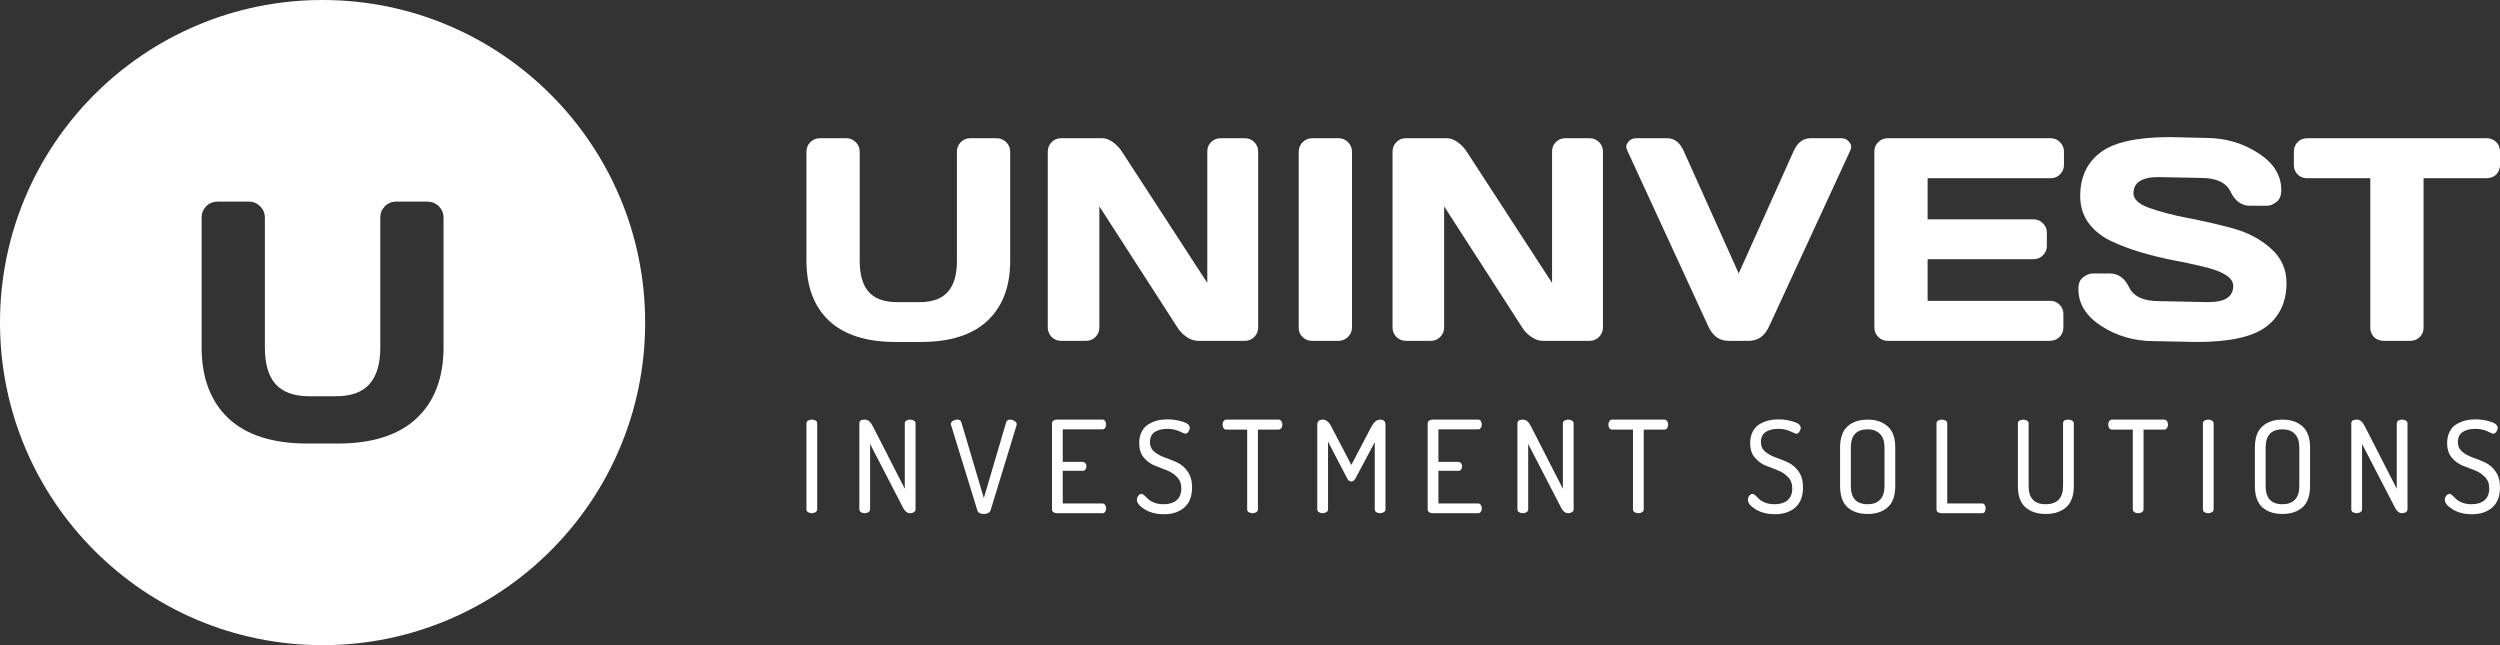
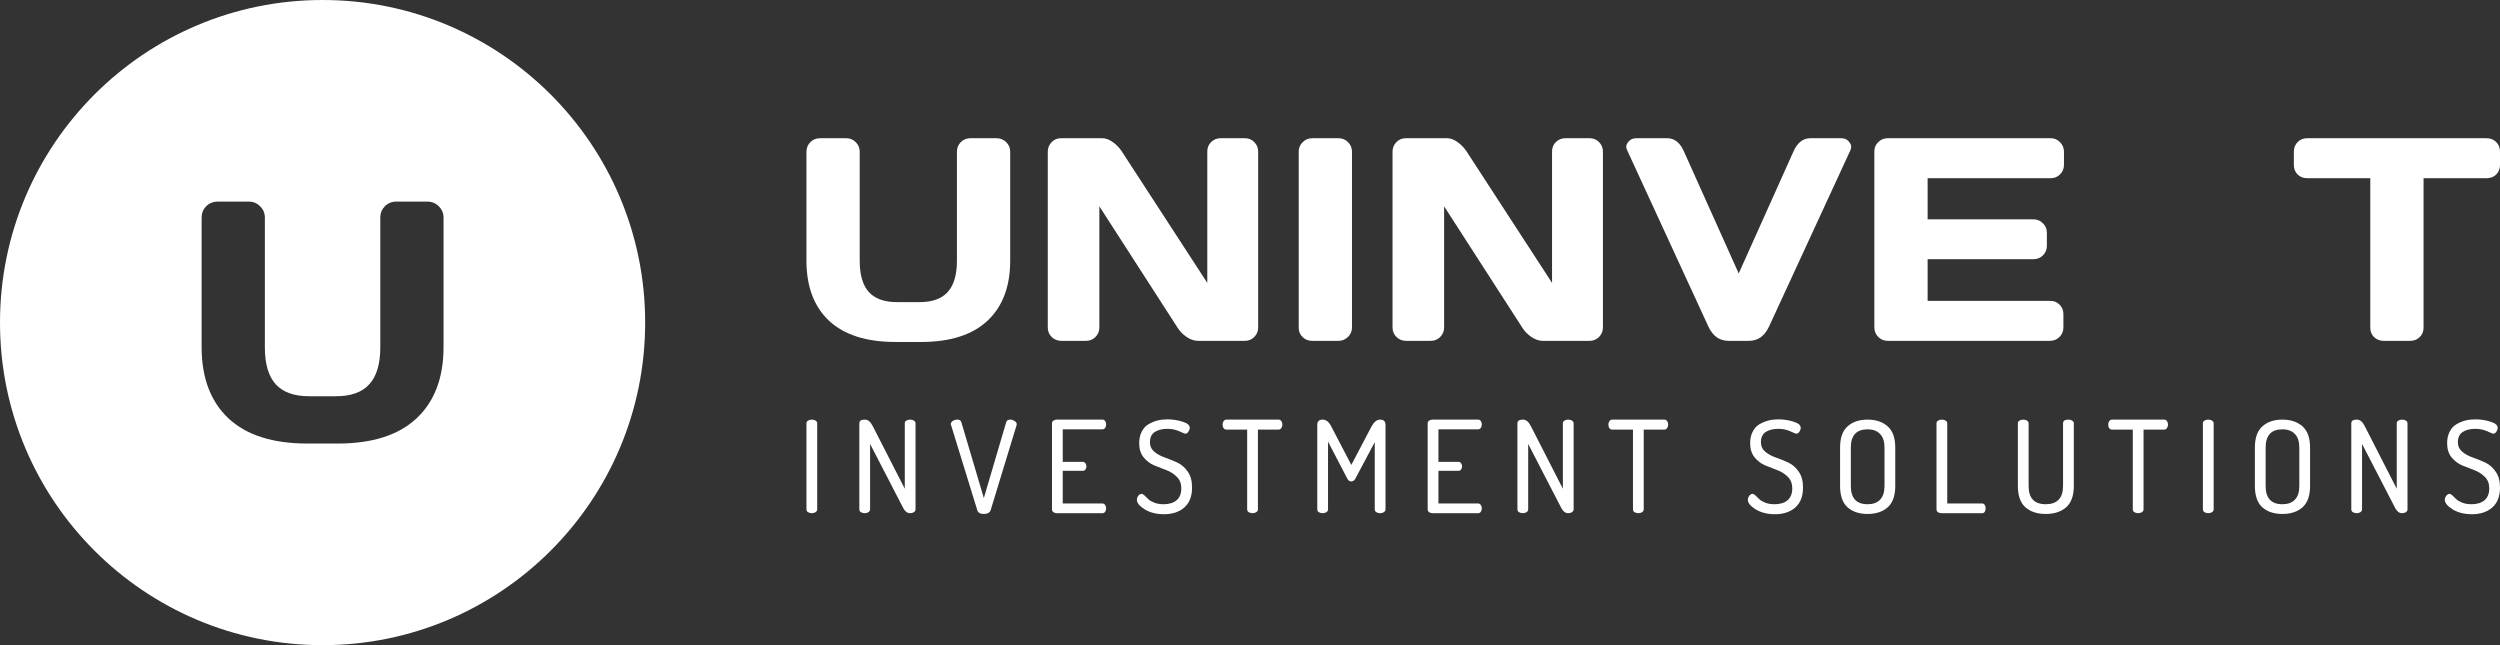
<svg xmlns="http://www.w3.org/2000/svg" width="310" height="80" viewBox="0 0 310 80" fill="none">
  <rect x="0" y="0" width="310" height="80" fill="#333333" stroke="none" />
  <path d="M100 63.16V52.492C100 52.344 100.063 52.233 100.19 52.159C100.328 52.074 100.487 52.032 100.667 52.032C100.847 52.032 101 52.074 101.127 52.159C101.265 52.233 101.333 52.344 101.333 52.492V63.16C101.333 63.308 101.265 63.424 101.127 63.509C101 63.593 100.847 63.636 100.667 63.636C100.487 63.636 100.328 63.593 100.19 63.509C100.063 63.424 100 63.308 100 63.16Z" fill="white" />
  <path d="M106.557 63.16V52.492C106.557 52.185 106.78 52.032 107.224 52.032C107.446 52.032 107.632 52.1 107.78 52.238C107.939 52.365 108.092 52.577 108.24 52.873L112.193 60.604V52.492C112.193 52.344 112.256 52.233 112.383 52.159C112.521 52.074 112.68 52.032 112.86 52.032C113.039 52.032 113.193 52.074 113.32 52.159C113.457 52.233 113.526 52.344 113.526 52.492V63.16C113.526 63.308 113.457 63.424 113.32 63.509C113.193 63.593 113.039 63.636 112.86 63.636C112.521 63.636 112.24 63.435 112.018 63.033L107.891 55.048V63.16C107.891 63.308 107.822 63.424 107.685 63.509C107.558 63.593 107.404 63.636 107.224 63.636C107.044 63.636 106.886 63.593 106.748 63.509C106.621 63.424 106.557 63.308 106.557 63.16Z" fill="white" />
  <path d="M117.9 52.587C117.9 52.429 117.985 52.296 118.154 52.191C118.334 52.085 118.52 52.032 118.71 52.032C118.975 52.032 119.139 52.132 119.202 52.333L121.996 61.763L124.774 52.333C124.848 52.132 125.007 52.032 125.25 52.032C125.451 52.032 125.637 52.09 125.806 52.206C125.986 52.323 126.076 52.455 126.076 52.603C126.076 52.614 126.07 52.63 126.06 52.651C126.06 52.672 126.06 52.693 126.06 52.714L122.837 63.271C122.721 63.578 122.441 63.731 121.996 63.731C121.552 63.731 121.282 63.578 121.186 63.271L117.932 52.714C117.911 52.651 117.9 52.608 117.9 52.587Z" fill="white" />
  <path d="M130.446 63.16V52.508C130.446 52.36 130.505 52.243 130.621 52.159C130.748 52.074 130.891 52.032 131.05 52.032H136.701C136.849 52.032 136.96 52.09 137.034 52.206C137.119 52.323 137.161 52.46 137.161 52.619C137.161 52.788 137.119 52.937 137.034 53.064C136.95 53.18 136.838 53.238 136.701 53.238H131.78V57.27H134.256C134.394 57.27 134.505 57.328 134.59 57.445C134.674 57.551 134.717 57.683 134.717 57.842C134.717 57.979 134.674 58.106 134.59 58.223C134.516 58.329 134.404 58.382 134.256 58.382H131.78V62.429H136.701C136.838 62.429 136.95 62.493 137.034 62.62C137.119 62.736 137.161 62.879 137.161 63.048C137.161 63.207 137.119 63.345 137.034 63.461C136.96 63.578 136.849 63.636 136.701 63.636H131.05C130.891 63.636 130.748 63.593 130.621 63.509C130.505 63.424 130.446 63.308 130.446 63.16Z" fill="white" />
  <path d="M140.974 61.969C140.974 61.8 141.032 61.636 141.148 61.477C141.275 61.318 141.413 61.239 141.561 61.239C141.656 61.239 141.778 61.308 141.926 61.445C142.074 61.572 142.228 61.72 142.387 61.89C142.545 62.048 142.794 62.197 143.133 62.334C143.471 62.461 143.852 62.525 144.276 62.525C144.964 62.525 145.503 62.361 145.895 62.033C146.286 61.694 146.482 61.202 146.482 60.556C146.482 59.974 146.302 59.503 145.942 59.143C145.583 58.773 145.149 58.493 144.641 58.302C144.133 58.112 143.619 57.91 143.101 57.699C142.593 57.477 142.159 57.143 141.799 56.699C141.439 56.244 141.26 55.662 141.26 54.953C141.26 54.402 141.365 53.926 141.577 53.524C141.789 53.111 142.069 52.804 142.418 52.603C142.778 52.392 143.149 52.238 143.53 52.143C143.911 52.048 144.318 52 144.752 52C145.408 52 146.032 52.095 146.625 52.286C147.228 52.466 147.53 52.72 147.53 53.048C147.53 53.196 147.477 53.355 147.371 53.524C147.265 53.693 147.128 53.778 146.958 53.778C146.916 53.778 146.673 53.677 146.228 53.476C145.784 53.275 145.292 53.175 144.752 53.175C144.106 53.175 143.582 53.307 143.18 53.572C142.789 53.836 142.593 54.254 142.593 54.826C142.593 55.312 142.773 55.709 143.133 56.016C143.493 56.312 143.926 56.551 144.434 56.73C144.953 56.91 145.466 57.117 145.974 57.35C146.482 57.583 146.916 57.958 147.276 58.477C147.636 58.985 147.816 59.636 147.816 60.429C147.816 61.53 147.498 62.361 146.863 62.922C146.228 63.482 145.387 63.763 144.339 63.763C143.397 63.763 142.598 63.562 141.942 63.16C141.297 62.758 140.974 62.361 140.974 61.969Z" fill="white" />
  <path d="M151.601 52.635C151.601 52.476 151.643 52.339 151.728 52.222C151.813 52.095 151.929 52.032 152.077 52.032H158.538C158.686 52.032 158.803 52.095 158.887 52.222C158.972 52.339 159.014 52.476 159.014 52.635C159.014 52.804 158.972 52.953 158.887 53.08C158.803 53.206 158.686 53.27 158.538 53.27H155.982V63.16C155.982 63.308 155.913 63.424 155.776 63.509C155.649 63.593 155.495 63.636 155.315 63.636C155.136 63.636 154.977 63.593 154.839 63.509C154.712 63.424 154.649 63.308 154.649 63.16V53.27H152.077C151.929 53.27 151.813 53.212 151.728 53.095C151.643 52.968 151.601 52.815 151.601 52.635Z" fill="white" />
  <path d="M163.342 63.16V52.683C163.342 52.249 163.564 52.032 164.009 52.032C164.432 52.032 164.787 52.312 165.072 52.873L167.565 57.651L170.073 52.873C170.38 52.312 170.734 52.032 171.136 52.032C171.581 52.032 171.803 52.249 171.803 52.683V63.16C171.803 63.308 171.734 63.424 171.597 63.509C171.47 63.593 171.316 63.636 171.136 63.636C170.957 63.636 170.798 63.593 170.66 63.509C170.533 63.424 170.47 63.308 170.47 63.16V54.826L168.073 59.334C167.946 59.577 167.771 59.699 167.549 59.699C167.348 59.699 167.184 59.577 167.057 59.334L164.676 54.762V63.16C164.676 63.308 164.607 63.424 164.469 63.509C164.342 63.593 164.189 63.636 164.009 63.636C163.829 63.636 163.67 63.593 163.533 63.509C163.406 63.424 163.342 63.308 163.342 63.16Z" fill="white" />
  <path d="M177.031 63.16V52.508C177.031 52.36 177.089 52.243 177.205 52.159C177.332 52.074 177.475 52.032 177.634 52.032H183.285C183.433 52.032 183.544 52.09 183.618 52.206C183.703 52.323 183.745 52.46 183.745 52.619C183.745 52.788 183.703 52.937 183.618 53.064C183.534 53.18 183.423 53.238 183.285 53.238H178.364V57.27H180.84C180.978 57.27 181.089 57.328 181.174 57.445C181.258 57.551 181.301 57.683 181.301 57.842C181.301 57.979 181.258 58.106 181.174 58.223C181.1 58.329 180.989 58.382 180.84 58.382H178.364V62.429H183.285C183.423 62.429 183.534 62.493 183.618 62.62C183.703 62.736 183.745 62.879 183.745 63.048C183.745 63.207 183.703 63.345 183.618 63.461C183.544 63.578 183.433 63.636 183.285 63.636H177.634C177.475 63.636 177.332 63.593 177.205 63.509C177.089 63.424 177.031 63.308 177.031 63.16Z" fill="white" />
  <path d="M188.161 63.16V52.492C188.161 52.185 188.383 52.032 188.828 52.032C189.05 52.032 189.235 52.1 189.384 52.238C189.542 52.365 189.696 52.577 189.844 52.873L193.797 60.604V52.492C193.797 52.344 193.86 52.233 193.987 52.159C194.125 52.074 194.283 52.032 194.463 52.032C194.643 52.032 194.797 52.074 194.924 52.159C195.061 52.233 195.13 52.344 195.13 52.492V63.16C195.13 63.308 195.061 63.424 194.924 63.509C194.797 63.593 194.643 63.636 194.463 63.636C194.125 63.636 193.844 63.435 193.622 63.033L189.495 55.048V63.16C189.495 63.308 189.426 63.424 189.288 63.509C189.161 63.593 189.008 63.636 188.828 63.636C188.648 63.636 188.489 63.593 188.352 63.509C188.225 63.424 188.161 63.308 188.161 63.16Z" fill="white" />
  <path d="M199.441 52.635C199.441 52.476 199.483 52.339 199.568 52.222C199.652 52.095 199.769 52.032 199.917 52.032H206.378C206.526 52.032 206.642 52.095 206.727 52.222C206.812 52.339 206.854 52.476 206.854 52.635C206.854 52.804 206.812 52.953 206.727 53.08C206.642 53.206 206.526 53.27 206.378 53.27H203.822V63.16C203.822 63.308 203.753 63.424 203.616 63.509C203.489 63.593 203.335 63.636 203.155 63.636C202.975 63.636 202.817 63.593 202.679 63.509C202.552 63.424 202.489 63.308 202.489 63.16V53.27H199.917C199.769 53.27 199.652 53.212 199.568 53.095C199.483 52.968 199.441 52.815 199.441 52.635Z" fill="white" />
  <path d="M216.733 61.969C216.733 61.8 216.791 61.636 216.908 61.477C217.035 61.318 217.172 61.239 217.321 61.239C217.416 61.239 217.538 61.308 217.686 61.445C217.834 61.572 217.987 61.72 218.146 61.89C218.305 62.048 218.553 62.197 218.892 62.334C219.231 62.461 219.612 62.525 220.035 62.525C220.723 62.525 221.263 62.361 221.654 62.033C222.046 61.694 222.242 61.202 222.242 60.556C222.242 59.974 222.062 59.503 221.702 59.143C221.342 58.773 220.908 58.493 220.4 58.302C219.892 58.112 219.379 57.91 218.86 57.699C218.352 57.477 217.918 57.143 217.559 56.699C217.199 56.244 217.019 55.662 217.019 54.953C217.019 54.402 217.125 53.926 217.336 53.524C217.548 53.111 217.829 52.804 218.178 52.603C218.538 52.392 218.908 52.238 219.289 52.143C219.67 52.048 220.077 52 220.511 52C221.167 52 221.792 52.095 222.384 52.286C222.988 52.466 223.289 52.72 223.289 53.048C223.289 53.196 223.236 53.355 223.131 53.524C223.025 53.693 222.887 53.778 222.718 53.778C222.675 53.778 222.432 53.677 221.988 53.476C221.543 53.275 221.051 53.175 220.511 53.175C219.866 53.175 219.342 53.307 218.94 53.572C218.548 53.836 218.352 54.254 218.352 54.826C218.352 55.312 218.532 55.709 218.892 56.016C219.252 56.312 219.686 56.551 220.194 56.73C220.712 56.91 221.226 57.117 221.734 57.35C222.242 57.583 222.675 57.958 223.035 58.477C223.395 58.985 223.575 59.636 223.575 60.429C223.575 61.53 223.258 62.361 222.623 62.922C221.988 63.482 221.146 63.763 220.099 63.763C219.157 63.763 218.358 63.562 217.702 63.16C217.056 62.758 216.733 62.361 216.733 61.969Z" fill="white" />
  <path d="M228.17 60.27V55.492C228.17 54.297 228.477 53.423 229.091 52.873C229.715 52.312 230.546 52.032 231.583 52.032C232.62 52.032 233.451 52.312 234.075 52.873C234.7 53.423 235.012 54.297 235.012 55.492V60.27C235.012 61.466 234.7 62.345 234.075 62.906C233.451 63.456 232.62 63.731 231.583 63.731C230.546 63.731 229.715 63.456 229.091 62.906C228.477 62.345 228.17 61.466 228.17 60.27ZM229.503 60.27C229.503 61.773 230.197 62.525 231.583 62.525C232.25 62.525 232.763 62.34 233.123 61.969C233.493 61.588 233.678 61.022 233.678 60.27V55.492C233.678 54.741 233.493 54.18 233.123 53.81C232.763 53.429 232.25 53.238 231.583 53.238C230.197 53.238 229.503 53.99 229.503 55.492V60.27Z" fill="white" />
  <path d="M240.125 63.16V52.492C240.125 52.344 240.188 52.233 240.315 52.159C240.453 52.074 240.612 52.032 240.791 52.032C240.971 52.032 241.125 52.074 241.252 52.159C241.389 52.233 241.458 52.344 241.458 52.492V62.429H245.792C245.929 62.429 246.035 62.493 246.109 62.62C246.183 62.736 246.22 62.874 246.22 63.033C246.22 63.191 246.183 63.334 246.109 63.461C246.035 63.578 245.929 63.636 245.792 63.636H240.728C240.569 63.636 240.426 63.593 240.299 63.509C240.183 63.424 240.125 63.308 240.125 63.16Z" fill="white" />
  <path d="M250.216 60.27V52.492C250.216 52.344 250.279 52.233 250.406 52.159C250.544 52.074 250.702 52.032 250.882 52.032C251.062 52.032 251.216 52.074 251.343 52.159C251.48 52.233 251.549 52.344 251.549 52.492V60.27C251.549 61.773 252.258 62.525 253.676 62.525C254.364 62.525 254.893 62.34 255.264 61.969C255.634 61.588 255.819 61.022 255.819 60.27V52.492C255.819 52.185 256.041 52.032 256.486 52.032C256.666 52.032 256.819 52.074 256.946 52.159C257.084 52.233 257.153 52.344 257.153 52.492V60.27C257.153 61.466 256.835 62.345 256.2 62.906C255.565 63.456 254.724 63.731 253.676 63.731C252.628 63.731 251.787 63.456 251.152 62.906C250.528 62.345 250.216 61.466 250.216 60.27Z" fill="white" />
  <path d="M261.419 52.635C261.419 52.476 261.461 52.339 261.546 52.222C261.63 52.095 261.747 52.032 261.895 52.032H268.356C268.504 52.032 268.62 52.095 268.705 52.222C268.79 52.339 268.832 52.476 268.832 52.635C268.832 52.804 268.79 52.953 268.705 53.08C268.62 53.206 268.504 53.27 268.356 53.27H265.8V63.16C265.8 63.308 265.731 63.424 265.594 63.509C265.467 63.593 265.313 63.636 265.133 63.636C264.953 63.636 264.795 63.593 264.657 63.509C264.53 63.424 264.467 63.308 264.467 63.16V53.27H261.895C261.747 53.27 261.63 53.212 261.546 53.095C261.461 52.968 261.419 52.815 261.419 52.635Z" fill="white" />
  <path d="M273.16 63.16V52.492C273.16 52.344 273.223 52.233 273.35 52.159C273.488 52.074 273.647 52.032 273.827 52.032C274.007 52.032 274.16 52.074 274.287 52.159C274.425 52.233 274.493 52.344 274.493 52.492V63.16C274.493 63.308 274.425 63.424 274.287 63.509C274.16 63.593 274.007 63.636 273.827 63.636C273.647 63.636 273.488 63.593 273.35 63.509C273.223 63.424 273.16 63.308 273.16 63.16Z" fill="white" />
  <path d="M279.606 60.27V55.492C279.606 54.297 279.913 53.423 280.527 52.873C281.151 52.312 281.982 52.032 283.019 52.032C284.056 52.032 284.887 52.312 285.512 52.873C286.136 53.423 286.448 54.297 286.448 55.492V60.27C286.448 61.466 286.136 62.345 285.512 62.906C284.887 63.456 284.056 63.731 283.019 63.731C281.982 63.731 281.151 63.456 280.527 62.906C279.913 62.345 279.606 61.466 279.606 60.27ZM280.94 60.27C280.94 61.773 281.633 62.525 283.019 62.525C283.686 62.525 284.199 62.34 284.559 61.969C284.93 61.588 285.115 61.022 285.115 60.27V55.492C285.115 54.741 284.93 54.18 284.559 53.81C284.199 53.429 283.686 53.238 283.019 53.238C281.633 53.238 280.94 53.99 280.94 55.492V60.27Z" fill="white" />
  <path d="M291.561 63.16V52.492C291.561 52.185 291.783 52.032 292.228 52.032C292.45 52.032 292.635 52.1 292.783 52.238C292.942 52.365 293.096 52.577 293.244 52.873L297.197 60.604V52.492C297.197 52.344 297.26 52.233 297.387 52.159C297.525 52.074 297.683 52.032 297.863 52.032C298.043 52.032 298.197 52.074 298.324 52.159C298.461 52.233 298.53 52.344 298.53 52.492V63.16C298.53 63.308 298.461 63.424 298.324 63.509C298.197 63.593 298.043 63.636 297.863 63.636C297.525 63.636 297.244 63.435 297.022 63.033L292.895 55.048V63.16C292.895 63.308 292.826 63.424 292.688 63.509C292.561 63.593 292.408 63.636 292.228 63.636C292.048 63.636 291.889 63.593 291.752 63.509C291.625 63.424 291.561 63.308 291.561 63.16Z" fill="white" />
  <path d="M303.158 61.969C303.158 61.8 303.216 61.636 303.333 61.477C303.46 61.318 303.597 61.239 303.746 61.239C303.841 61.239 303.962 61.308 304.111 61.445C304.259 61.572 304.412 61.72 304.571 61.89C304.73 62.048 304.978 62.197 305.317 62.334C305.656 62.461 306.037 62.525 306.46 62.525C307.148 62.525 307.688 62.361 308.079 62.033C308.471 61.694 308.667 61.202 308.667 60.556C308.667 59.974 308.487 59.503 308.127 59.143C307.767 58.773 307.333 58.493 306.825 58.302C306.317 58.112 305.804 57.91 305.285 57.699C304.777 57.477 304.343 57.143 303.984 56.699C303.624 56.244 303.444 55.662 303.444 54.953C303.444 54.402 303.55 53.926 303.761 53.524C303.973 53.111 304.254 52.804 304.603 52.603C304.963 52.392 305.333 52.238 305.714 52.143C306.095 52.048 306.502 52 306.936 52C307.592 52 308.217 52.095 308.809 52.286C309.413 52.466 309.714 52.72 309.714 53.048C309.714 53.196 309.661 53.355 309.556 53.524C309.45 53.693 309.312 53.778 309.143 53.778C309.1 53.778 308.857 53.677 308.413 53.476C307.968 53.275 307.476 53.175 306.936 53.175C306.291 53.175 305.767 53.307 305.365 53.572C304.973 53.836 304.777 54.254 304.777 54.826C304.777 55.312 304.957 55.709 305.317 56.016C305.677 56.312 306.111 56.551 306.619 56.73C307.137 56.91 307.651 57.117 308.159 57.35C308.667 57.583 309.1 57.958 309.46 58.477C309.82 58.985 310 59.636 310 60.429C310 61.53 309.683 62.361 309.048 62.922C308.413 63.482 307.571 63.763 306.524 63.763C305.582 63.763 304.783 63.562 304.127 63.16C303.481 62.758 303.158 62.361 303.158 61.969Z" fill="white" />
  <path d="M100 32.33V18.805C100 18.349 100.158 17.958 100.473 17.631C100.8 17.304 101.203 17.14 101.682 17.14H104.958C105.402 17.14 105.788 17.304 106.115 17.631C106.442 17.958 106.605 18.349 106.605 18.805V32.365C106.605 34.082 106.979 35.361 107.727 36.202C108.486 37.043 109.654 37.464 111.231 37.464H114.034C115.611 37.464 116.773 37.043 117.52 36.202C118.28 35.361 118.659 34.082 118.659 32.365V18.805C118.659 18.349 118.817 17.958 119.132 17.631C119.459 17.304 119.851 17.14 120.306 17.14H123.565C124.044 17.14 124.447 17.304 124.774 17.631C125.101 17.958 125.264 18.349 125.264 18.805V32.33C125.264 35.531 124.324 38.013 122.444 39.777C120.563 41.529 117.818 42.405 114.209 42.405H111.055C107.435 42.405 104.684 41.529 102.803 39.777C100.934 38.013 100 35.531 100 32.33Z" fill="white" />
  <path d="M129.925 40.618V18.805C129.925 18.349 130.083 17.958 130.398 17.631C130.713 17.304 131.099 17.14 131.554 17.14H136.705C137.114 17.14 137.546 17.304 138.002 17.631C138.457 17.958 138.831 18.349 139.123 18.805L149.705 35.081V18.77C149.705 18.314 149.863 17.929 150.179 17.613C150.506 17.298 150.897 17.14 151.352 17.14H154.366C154.821 17.14 155.207 17.298 155.522 17.613C155.849 17.929 156.013 18.326 156.013 18.805V40.618C156.013 41.073 155.849 41.464 155.522 41.791C155.207 42.107 154.821 42.264 154.366 42.264H148.549C148.094 42.264 147.626 42.107 147.148 41.791C146.669 41.464 146.289 41.073 146.009 40.618L136.32 25.585V40.618C136.32 41.073 136.156 41.464 135.829 41.791C135.514 42.107 135.128 42.264 134.673 42.264H131.589C131.134 42.264 130.743 42.107 130.415 41.791C130.088 41.464 129.925 41.073 129.925 40.618Z" fill="white" />
  <path d="M161.041 40.653V18.805C161.041 18.349 161.205 17.958 161.532 17.631C161.859 17.304 162.25 17.14 162.706 17.14H165.964C166.443 17.14 166.84 17.304 167.156 17.631C167.483 17.958 167.646 18.349 167.646 18.805V40.618C167.646 41.073 167.477 41.464 167.138 41.791C166.811 42.107 166.42 42.264 165.964 42.264H162.706C162.25 42.264 161.859 42.113 161.532 41.809C161.205 41.494 161.041 41.108 161.041 40.653Z" fill="white" />
  <path d="M172.675 40.618V18.805C172.675 18.349 172.832 17.958 173.148 17.631C173.463 17.304 173.849 17.14 174.304 17.14H179.455C179.864 17.14 180.296 17.304 180.752 17.631C181.207 17.958 181.581 18.349 181.873 18.805L192.455 35.081V18.77C192.455 18.314 192.613 17.929 192.928 17.613C193.255 17.298 193.647 17.14 194.102 17.14H197.116C197.571 17.14 197.957 17.298 198.272 17.613C198.599 17.929 198.763 18.326 198.763 18.805V40.618C198.763 41.073 198.599 41.464 198.272 41.791C197.957 42.107 197.571 42.264 197.116 42.264H191.299C190.843 42.264 190.376 42.107 189.897 41.791C189.418 41.464 189.039 41.073 188.759 40.618L179.07 25.585V40.618C179.07 41.073 178.906 41.464 178.579 41.791C178.264 42.107 177.878 42.264 177.423 42.264H174.339C173.884 42.264 173.492 42.107 173.165 41.791C172.838 41.464 172.675 41.073 172.675 40.618Z" fill="white" />
  <path d="M201.759 18.612C201.689 18.472 201.654 18.32 201.654 18.156C201.654 17.981 201.759 17.771 201.969 17.526C202.191 17.269 202.5 17.14 202.898 17.14H206.735C207.646 17.14 208.341 17.695 208.819 18.805L215.6 33.907L222.38 18.805C222.859 17.707 223.554 17.152 224.465 17.14H228.302C228.711 17.14 229.021 17.269 229.231 17.526C229.441 17.771 229.546 17.981 229.546 18.156C229.546 18.32 229.517 18.472 229.459 18.612L219.367 40.477C218.818 41.669 217.983 42.264 216.861 42.264H214.338C213.217 42.264 212.382 41.669 211.833 40.477L201.759 18.612Z" fill="white" />
  <path d="M232.419 40.583V18.77C232.419 18.314 232.583 17.929 232.91 17.613C233.237 17.298 233.628 17.14 234.084 17.14H254.285C254.741 17.14 255.126 17.304 255.441 17.631C255.768 17.958 255.932 18.349 255.932 18.805V20.451C255.932 20.907 255.768 21.298 255.441 21.625C255.126 21.941 254.741 22.098 254.285 22.098H239.025V27.197H252.165C252.621 27.197 253.006 27.36 253.321 27.688C253.648 28.003 253.812 28.388 253.812 28.844V30.491C253.812 30.946 253.648 31.338 253.321 31.665C253.006 31.98 252.621 32.138 252.165 32.138H239.025V37.306H254.25C254.694 37.306 255.073 37.464 255.389 37.779C255.704 38.095 255.862 38.48 255.862 38.936V40.618C255.862 41.073 255.698 41.464 255.371 41.791C255.044 42.107 254.653 42.264 254.197 42.264H234.084C233.628 42.264 233.237 42.107 232.91 41.791C232.583 41.464 232.419 41.061 232.419 40.583Z" fill="white" />
-   <path d="M257.719 35.834C257.719 35.145 257.923 34.655 258.332 34.363C258.741 34.059 259.138 33.907 259.524 33.907H261.609C262.66 33.907 263.46 34.48 264.009 35.624C264.558 36.769 265.79 37.341 267.706 37.341L273.838 37.464C275.894 37.464 276.921 36.792 276.921 35.449C276.921 34.433 275.666 33.633 273.155 33.049C272.033 32.78 270.795 32.517 269.44 32.26C268.085 31.992 266.736 31.659 265.393 31.262C264.061 30.864 262.835 30.397 261.714 29.86C260.592 29.323 259.681 28.587 258.98 27.652C258.291 26.706 257.947 25.597 257.947 24.323C257.947 21.976 258.782 20.171 260.452 18.91C262.122 17.637 264.996 17 269.072 17L273.522 17.105C275.917 17.105 278.072 17.724 279.987 18.962C281.915 20.189 282.878 21.725 282.878 23.57C282.878 24.259 282.674 24.756 282.265 25.059C281.856 25.363 281.465 25.515 281.091 25.515H279.006C277.955 25.515 277.155 24.943 276.606 23.798C276.057 22.642 274.825 22.063 272.909 22.063L267.636 21.958C265.58 21.958 264.552 22.63 264.552 23.973C264.552 24.709 265.2 25.311 266.497 25.778C267.805 26.245 269.382 26.66 271.227 27.022C273.084 27.372 274.947 27.798 276.816 28.301C278.685 28.803 280.268 29.632 281.564 30.789C282.873 31.933 283.527 33.364 283.527 35.081C283.527 37.429 282.686 39.239 281.004 40.512C279.333 41.774 276.466 42.405 272.401 42.405L267.092 42.3C264.698 42.3 262.537 41.686 260.61 40.46C258.683 39.222 257.719 37.68 257.719 35.834Z" fill="white" />
  <path d="M284.438 20.451V18.805C284.438 18.326 284.595 17.929 284.911 17.613C285.226 17.298 285.623 17.14 286.102 17.14H308.336C308.814 17.14 309.212 17.298 309.527 17.613C309.842 17.929 310 18.326 310 18.805V20.451C310 20.93 309.842 21.328 309.527 21.643C309.212 21.947 308.814 22.098 308.336 22.098H300.521V40.653C300.521 41.108 300.358 41.494 300.031 41.809C299.715 42.113 299.33 42.264 298.875 42.264H295.563C295.108 42.264 294.716 42.113 294.389 41.809C294.074 41.494 293.916 41.108 293.916 40.653V22.098H286.102C285.623 22.098 285.226 21.947 284.911 21.643C284.595 21.328 284.438 20.93 284.438 20.451Z" fill="white" />
  <path fill-rule="evenodd" clip-rule="evenodd" d="M40 80C62.091 80 80 62.091 80 40C80 17.909 62.091 0 40 0C17.909 0 0 17.909 0 40C0 62.091 17.909 80 40 80ZM25 26.976V43.037C25 46.838 26.11 49.785 28.329 51.879C30.562 53.96 33.828 55 38.128 55H41.872C46.158 55 49.417 53.96 51.651 51.879C53.883 49.785 55 46.838 55 43.037V26.976C55 26.436 54.806 25.971 54.417 25.582C54.029 25.194 53.551 25 52.982 25H49.112C48.571 25 48.107 25.194 47.718 25.582C47.344 25.971 47.157 26.436 47.157 26.976V43.079C47.157 45.118 46.706 46.637 45.804 47.635C44.917 48.634 43.537 49.133 41.664 49.133H38.336C36.463 49.133 35.076 48.634 34.175 47.635C33.287 46.637 32.843 45.118 32.843 43.079V26.976C32.843 26.436 32.649 25.971 32.261 25.582C31.872 25.194 31.415 25 30.888 25H26.997C26.429 25 25.95 25.194 25.562 25.582C25.187 25.971 25 26.436 25 26.976Z" fill="white" />
</svg>